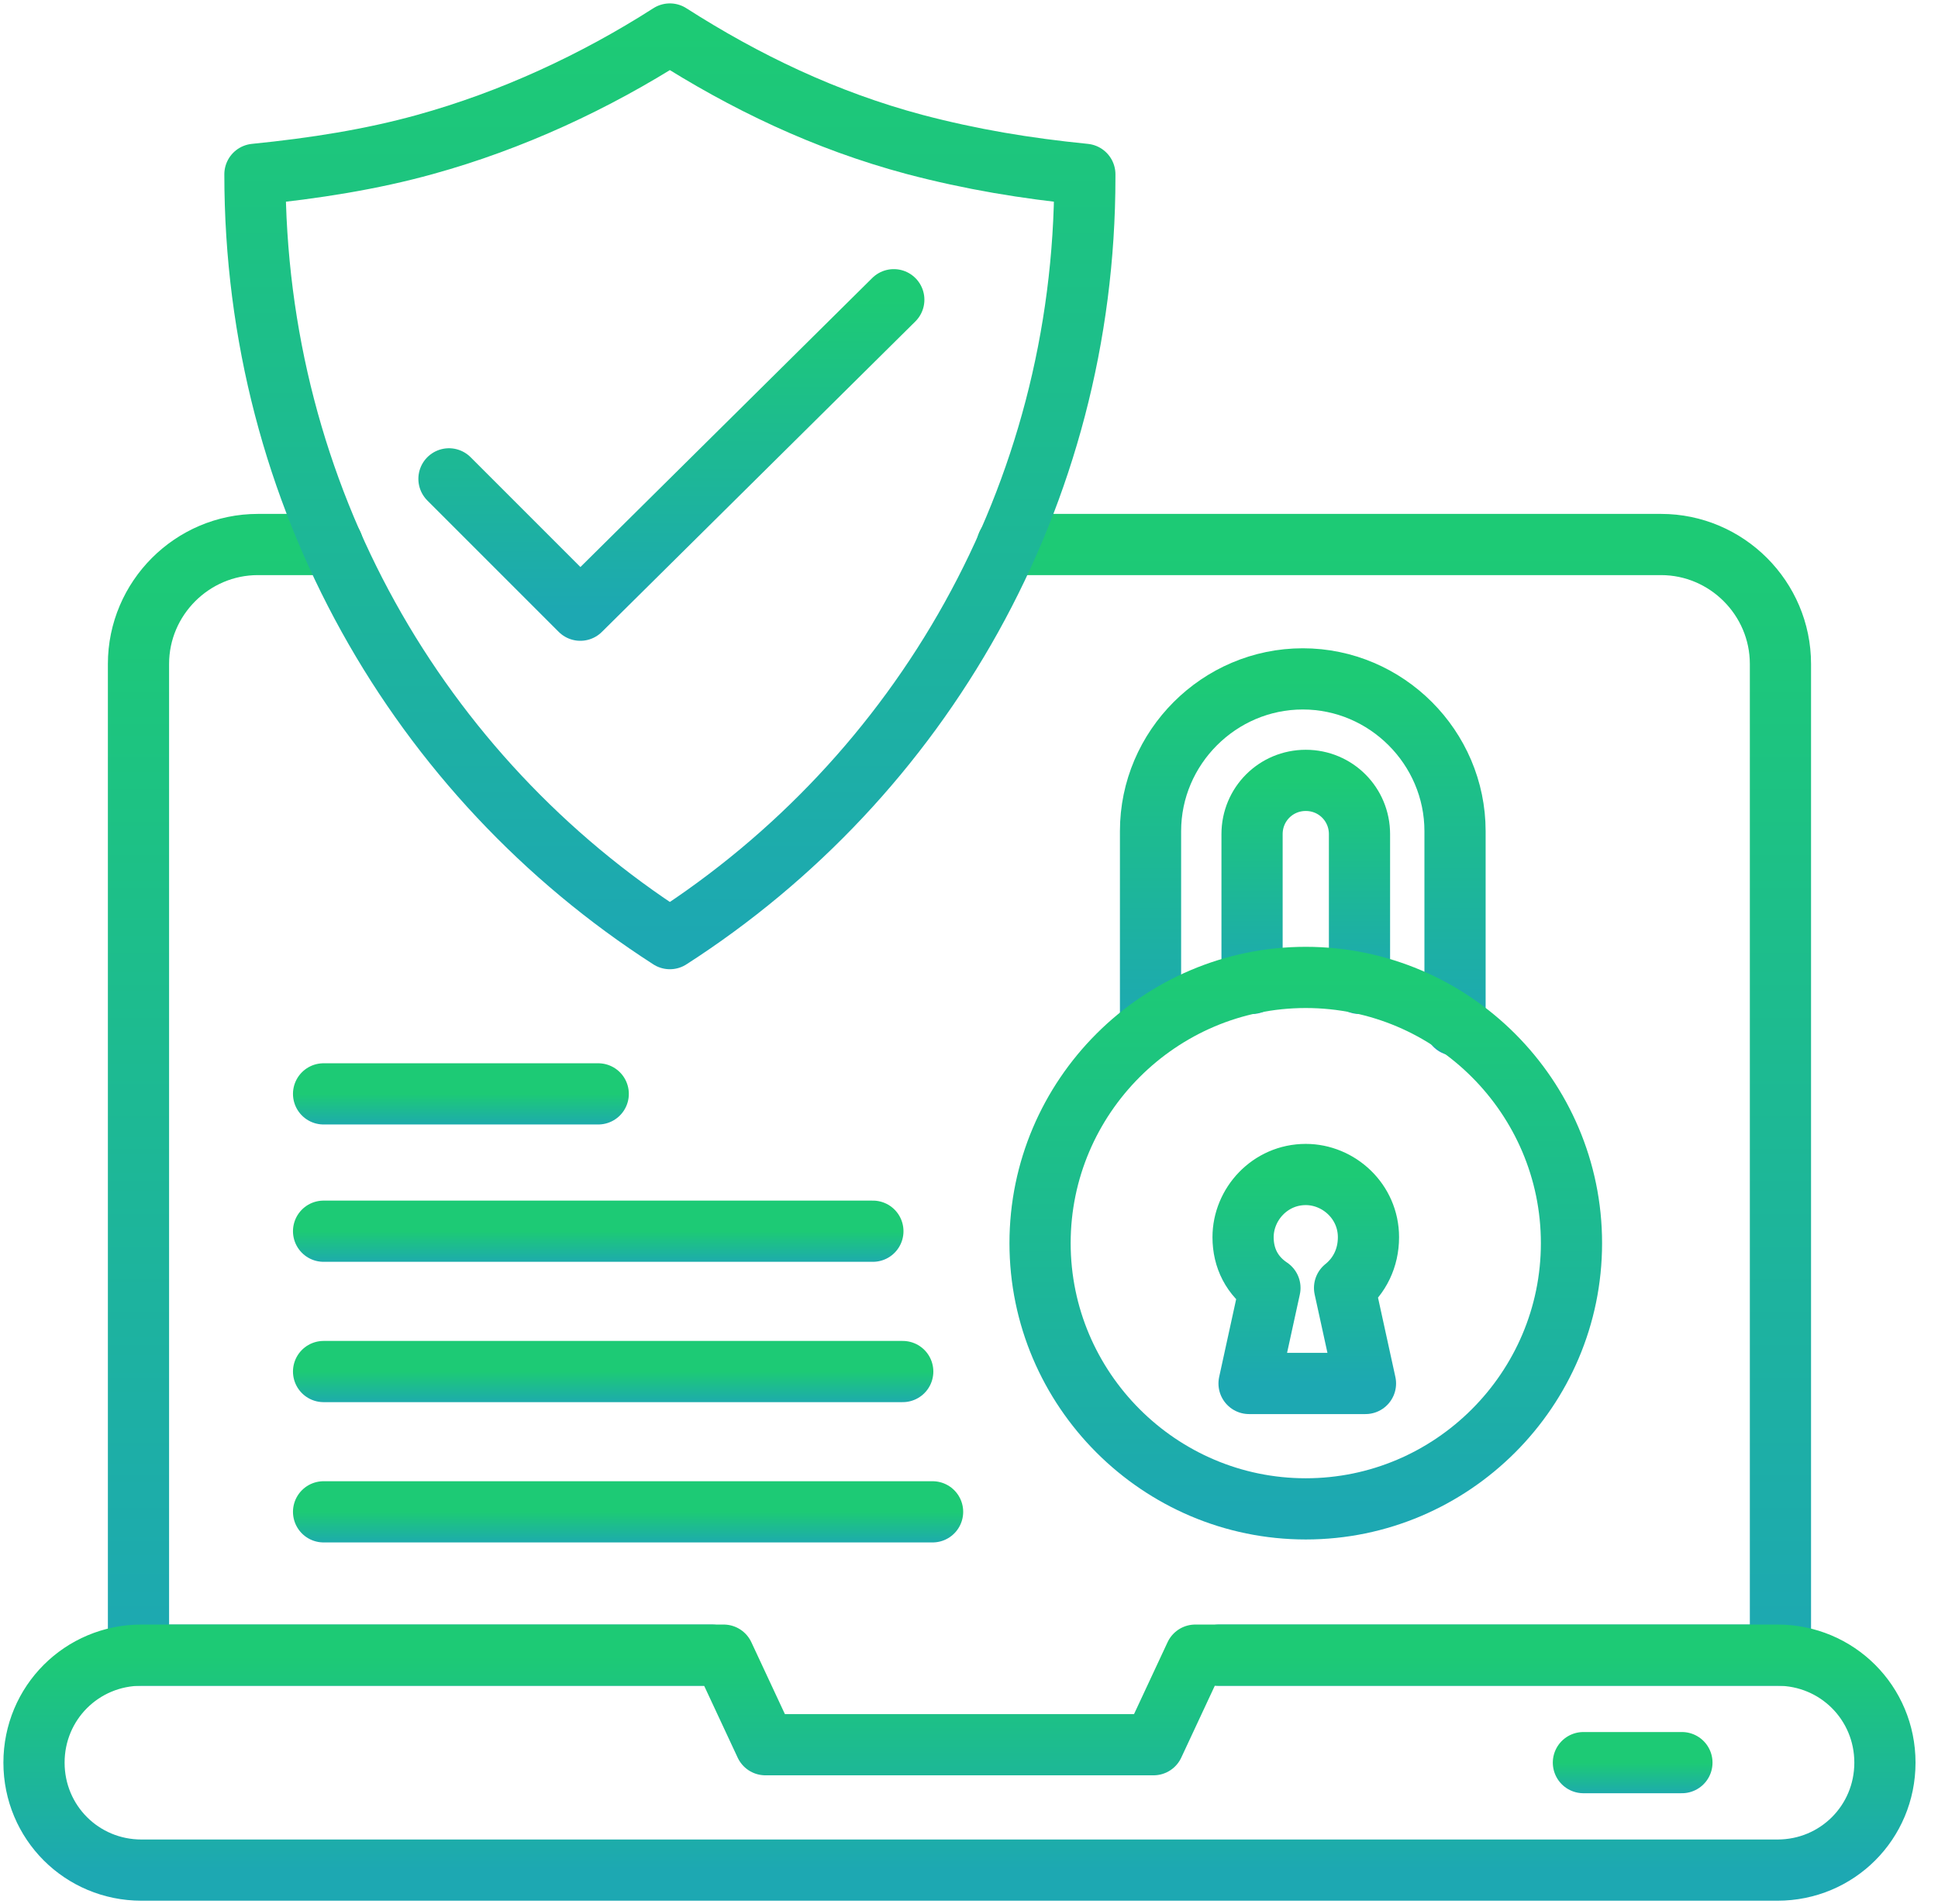
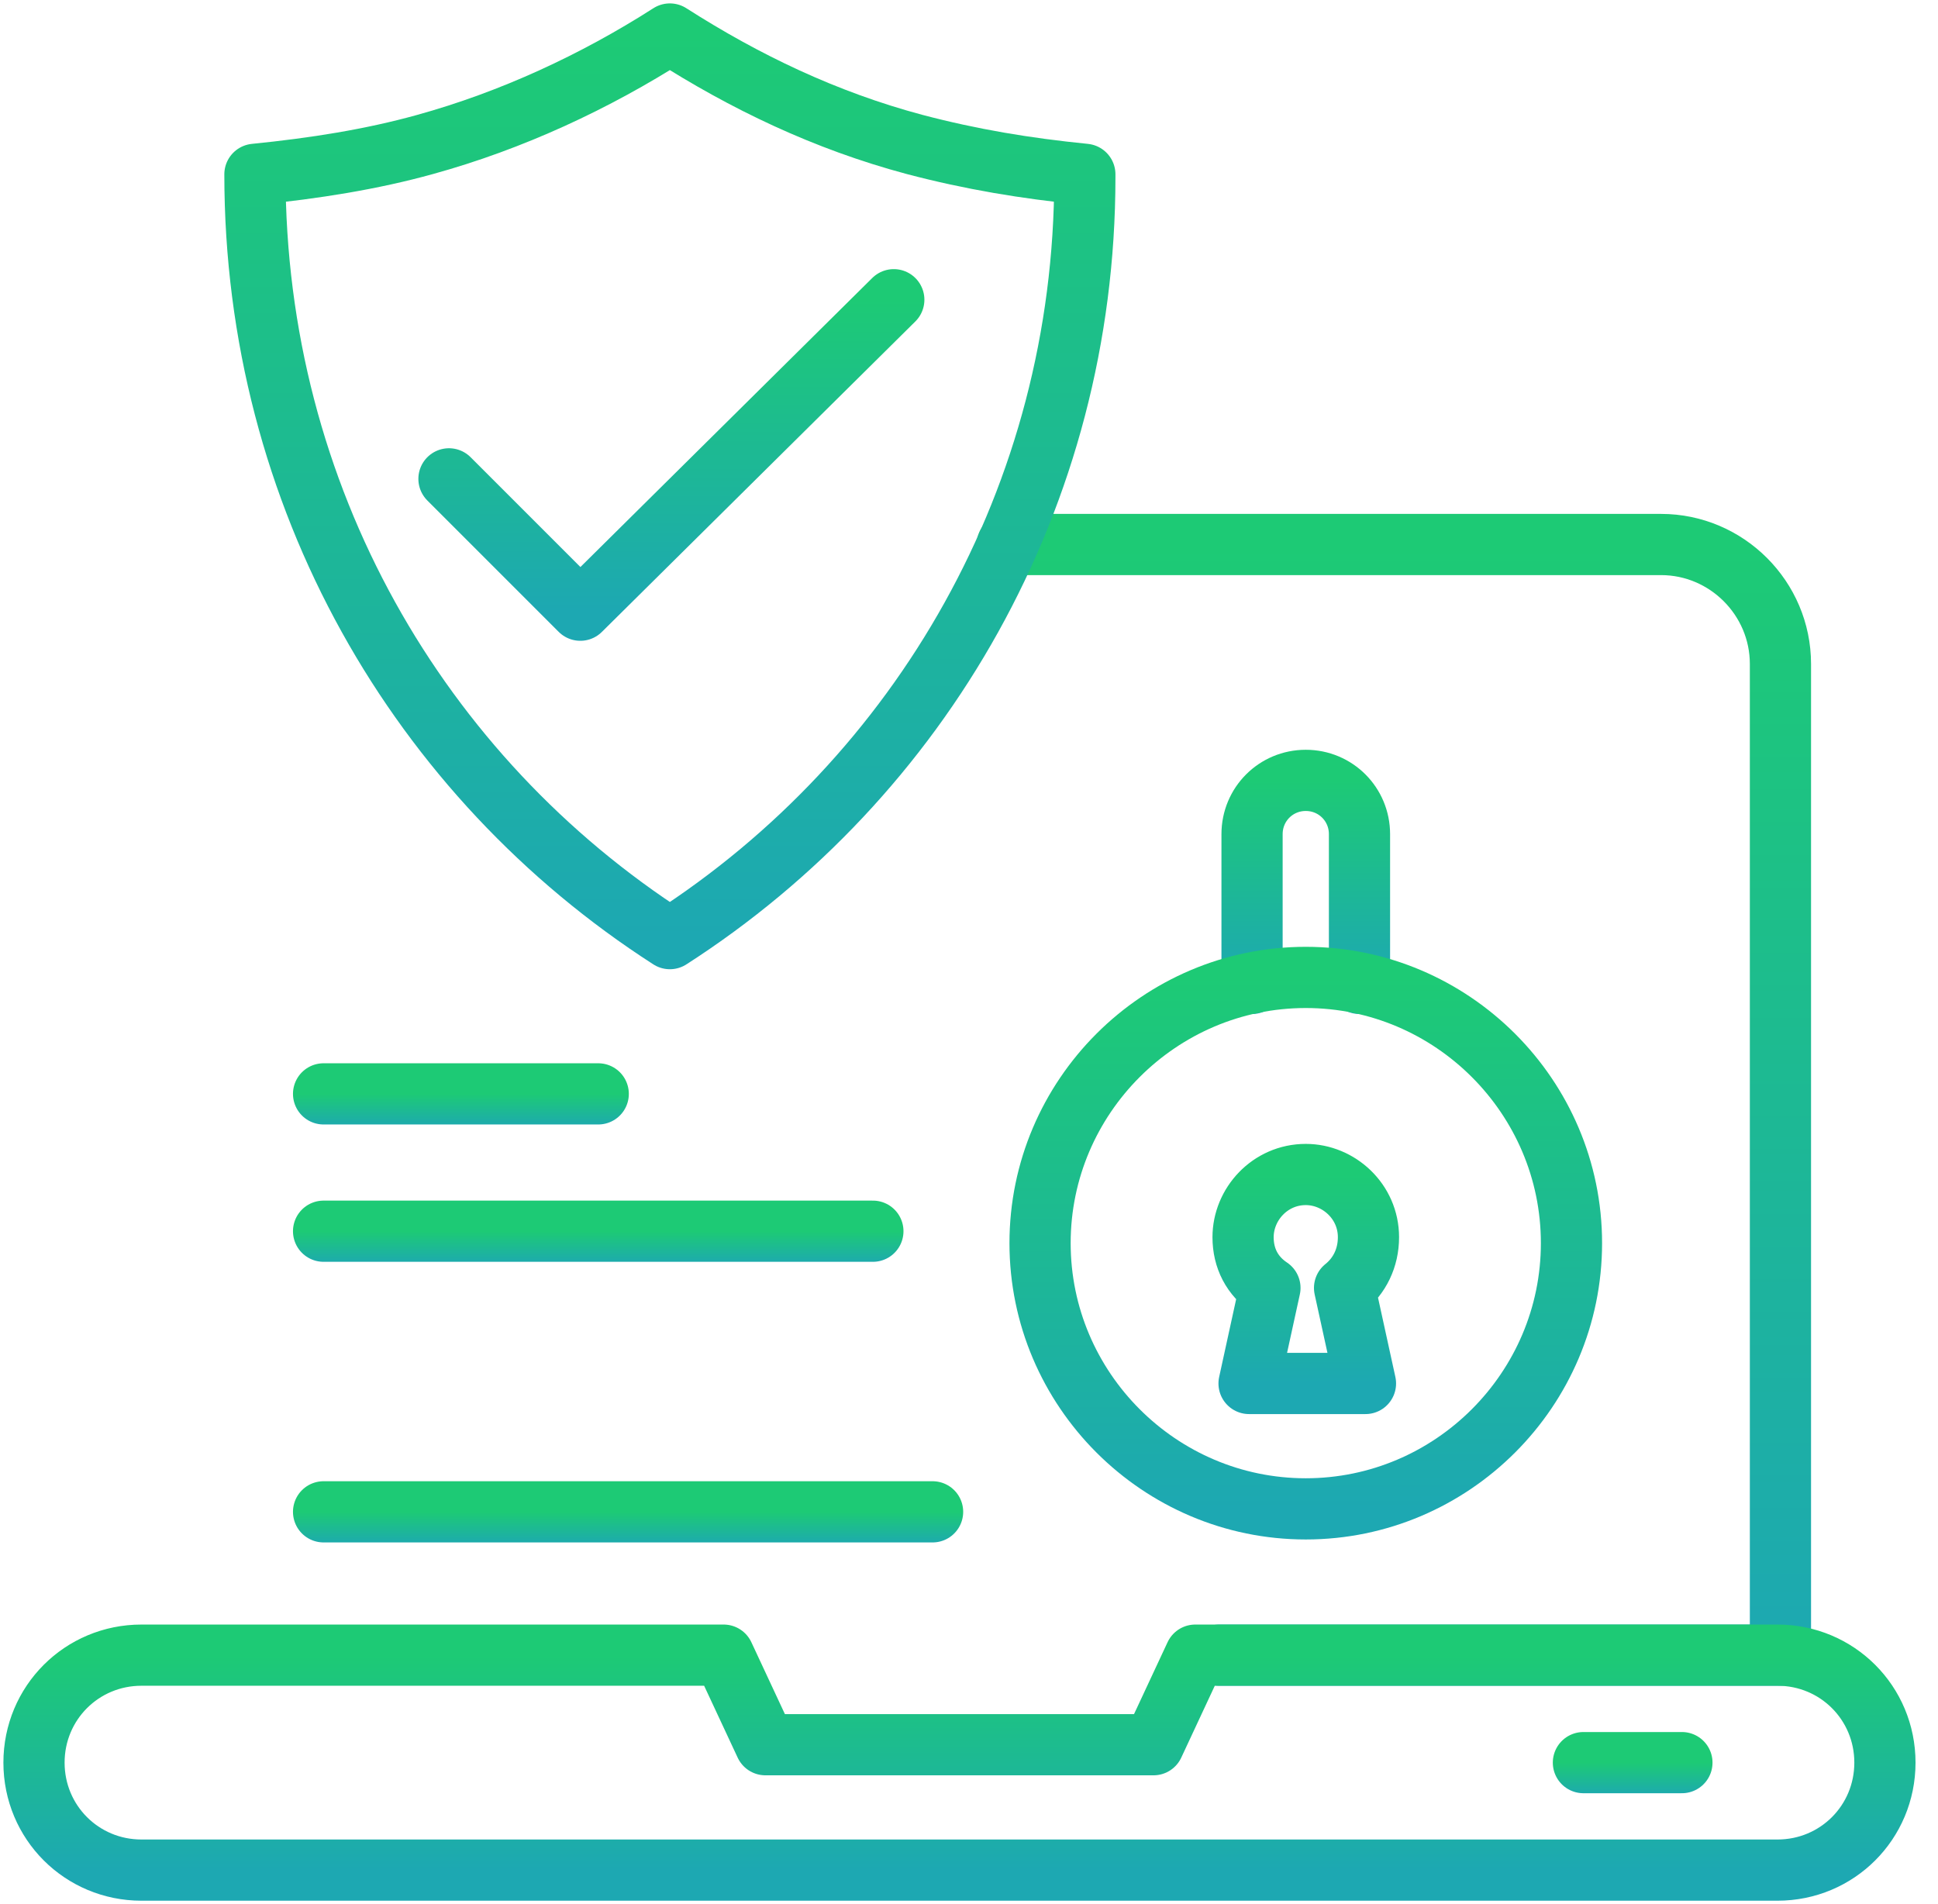
<svg xmlns="http://www.w3.org/2000/svg" width="57" height="56" viewBox="0 0 57 56" fill="none">
  <path d="M29.625 16.014H48.854C50.785 16.014 52.366 17.595 52.366 19.527V48.678H35.859" stroke="url(#paint0_linear_2994_3198)" stroke-width="1.8" stroke-miterlimit="10" stroke-linecap="round" stroke-linejoin="round" />
-   <path d="M20.932 48.678H4.073V19.527C4.073 17.595 5.654 16.014 7.585 16.014H9.781" stroke="url(#paint1_linear_2994_3198)" stroke-width="1.8" stroke-miterlimit="10" stroke-linecap="round" stroke-linejoin="round" />
  <path d="M35.156 48.678L33.927 51.312H22.512L21.283 48.678H4.161C2.405 48.678 1 50.083 1 51.839C1 53.595 2.405 55 4.161 55H52.278C54.034 55 55.439 53.595 55.439 51.839C55.439 50.083 54.034 48.678 52.278 48.678H35.156Z" stroke="url(#paint2_linear_2994_3198)" stroke-width="1.8" stroke-miterlimit="10" stroke-linecap="round" stroke-linejoin="round" />
  <path d="M49.468 51.839H46.571" stroke="url(#paint3_linear_2994_3198)" stroke-width="1.8" stroke-miterlimit="10" stroke-linecap="round" stroke-linejoin="round" />
  <path d="M7.498 5.127C7.498 14.61 12.327 22.863 19.702 27.605C27.078 22.863 31.907 14.61 31.907 5.215V5.127C30.151 4.951 28.571 4.688 26.902 4.249C24.268 3.546 21.898 2.405 19.702 1C17.507 2.405 15.049 3.546 12.502 4.249C10.922 4.688 9.254 4.951 7.498 5.127Z" stroke="url(#paint4_linear_2994_3198)" stroke-width="1.8" stroke-miterlimit="10" stroke-linecap="round" stroke-linejoin="round" />
-   <path d="M33.839 30.151V24.444C33.839 21.985 35.859 19.966 38.317 19.966C40.776 19.966 42.795 21.985 42.795 24.444V30.151" stroke="url(#paint5_linear_2994_3198)" stroke-width="1.8" stroke-miterlimit="10" stroke-linecap="round" stroke-linejoin="round" />
  <path d="M39.985 28.922V24.532C39.985 23.654 39.283 22.951 38.405 22.951C37.527 22.951 36.825 23.654 36.825 24.532V28.922" stroke="url(#paint6_linear_2994_3198)" stroke-width="1.8" stroke-miterlimit="10" stroke-linecap="round" stroke-linejoin="round" />
  <path d="M46.22 36.561C46.22 40.863 42.707 44.376 38.405 44.376C34.102 44.376 30.59 40.863 30.59 36.561C30.59 32.258 34.102 28.746 38.405 28.746C42.707 28.746 46.22 32.258 46.22 36.561Z" stroke="url(#paint7_linear_2994_3198)" stroke-width="1.8" stroke-miterlimit="10" stroke-linecap="round" stroke-linejoin="round" />
  <path d="M40.249 36.386C40.249 35.332 39.371 34.542 38.405 34.542C37.351 34.542 36.561 35.42 36.561 36.386C36.561 37 36.825 37.527 37.351 37.878L36.737 40.688H40.161L39.546 37.878C39.985 37.527 40.249 37 40.249 36.386Z" stroke="url(#paint8_linear_2994_3198)" stroke-width="1.8" stroke-miterlimit="10" stroke-linecap="round" stroke-linejoin="round" />
  <path d="M9.517 32.171H17.595" stroke="url(#paint9_linear_2994_3198)" stroke-width="1.8" stroke-miterlimit="10" stroke-linecap="round" stroke-linejoin="round" />
  <path d="M9.517 36.21H25.673" stroke="url(#paint10_linear_2994_3198)" stroke-width="1.8" stroke-miterlimit="10" stroke-linecap="round" stroke-linejoin="round" />
-   <path d="M9.517 40.337H26.551" stroke="url(#paint11_linear_2994_3198)" stroke-width="1.8" stroke-miterlimit="10" stroke-linecap="round" stroke-linejoin="round" />
  <path d="M9.517 44.463H27.429" stroke="url(#paint12_linear_2994_3198)" stroke-width="1.8" stroke-miterlimit="10" stroke-linecap="round" stroke-linejoin="round" />
  <path d="M13.205 14.083L17.068 17.946L26.288 8.815" stroke="url(#paint13_linear_2994_3198)" stroke-width="1.8" stroke-miterlimit="10" stroke-linecap="round" stroke-linejoin="round" />
  <defs>
    <linearGradient id="paint0_linear_2994_3198" x1="40.995" y1="16.014" x2="40.995" y2="48.678" gradientUnits="userSpaceOnUse">
      <stop stop-color="#1DCA75" />
      <stop offset="1" stop-color="#1DA8B2" />
    </linearGradient>
    <linearGradient id="paint1_linear_2994_3198" x1="12.502" y1="16.014" x2="12.502" y2="48.678" gradientUnits="userSpaceOnUse">
      <stop stop-color="#1DCA75" />
      <stop offset="1" stop-color="#1DA8B2" />
    </linearGradient>
    <linearGradient id="paint2_linear_2994_3198" x1="28.22" y1="48.678" x2="28.22" y2="55" gradientUnits="userSpaceOnUse">
      <stop stop-color="#1DCA75" />
      <stop offset="1" stop-color="#1DA8B2" />
    </linearGradient>
    <linearGradient id="paint3_linear_2994_3198" x1="48.02" y1="51.839" x2="48.02" y2="52.839" gradientUnits="userSpaceOnUse">
      <stop stop-color="#1DCA75" />
      <stop offset="1" stop-color="#1DA8B2" />
    </linearGradient>
    <linearGradient id="paint4_linear_2994_3198" x1="19.702" y1="1" x2="19.702" y2="27.605" gradientUnits="userSpaceOnUse">
      <stop stop-color="#1DCA75" />
      <stop offset="1" stop-color="#1DA8B2" />
    </linearGradient>
    <linearGradient id="paint5_linear_2994_3198" x1="38.317" y1="19.966" x2="38.317" y2="30.151" gradientUnits="userSpaceOnUse">
      <stop stop-color="#1DCA75" />
      <stop offset="1" stop-color="#1DA8B2" />
    </linearGradient>
    <linearGradient id="paint6_linear_2994_3198" x1="38.405" y1="22.951" x2="38.405" y2="28.922" gradientUnits="userSpaceOnUse">
      <stop stop-color="#1DCA75" />
      <stop offset="1" stop-color="#1DA8B2" />
    </linearGradient>
    <linearGradient id="paint7_linear_2994_3198" x1="38.405" y1="28.746" x2="38.405" y2="44.376" gradientUnits="userSpaceOnUse">
      <stop stop-color="#1DCA75" />
      <stop offset="1" stop-color="#1DA8B2" />
    </linearGradient>
    <linearGradient id="paint8_linear_2994_3198" x1="38.405" y1="34.542" x2="38.405" y2="40.688" gradientUnits="userSpaceOnUse">
      <stop stop-color="#1DCA75" />
      <stop offset="1" stop-color="#1DA8B2" />
    </linearGradient>
    <linearGradient id="paint9_linear_2994_3198" x1="13.556" y1="32.171" x2="13.556" y2="33.171" gradientUnits="userSpaceOnUse">
      <stop stop-color="#1DCA75" />
      <stop offset="1" stop-color="#1DA8B2" />
    </linearGradient>
    <linearGradient id="paint10_linear_2994_3198" x1="17.595" y1="36.21" x2="17.595" y2="37.21" gradientUnits="userSpaceOnUse">
      <stop stop-color="#1DCA75" />
      <stop offset="1" stop-color="#1DA8B2" />
    </linearGradient>
    <linearGradient id="paint11_linear_2994_3198" x1="18.034" y1="40.337" x2="18.034" y2="41.337" gradientUnits="userSpaceOnUse">
      <stop stop-color="#1DCA75" />
      <stop offset="1" stop-color="#1DA8B2" />
    </linearGradient>
    <linearGradient id="paint12_linear_2994_3198" x1="18.473" y1="44.463" x2="18.473" y2="45.463" gradientUnits="userSpaceOnUse">
      <stop stop-color="#1DCA75" />
      <stop offset="1" stop-color="#1DA8B2" />
    </linearGradient>
    <linearGradient id="paint13_linear_2994_3198" x1="19.746" y1="8.815" x2="19.746" y2="17.946" gradientUnits="userSpaceOnUse">
      <stop stop-color="#1DCA75" />
      <stop offset="1" stop-color="#1DA8B2" />
    </linearGradient>
  </defs>
</svg>